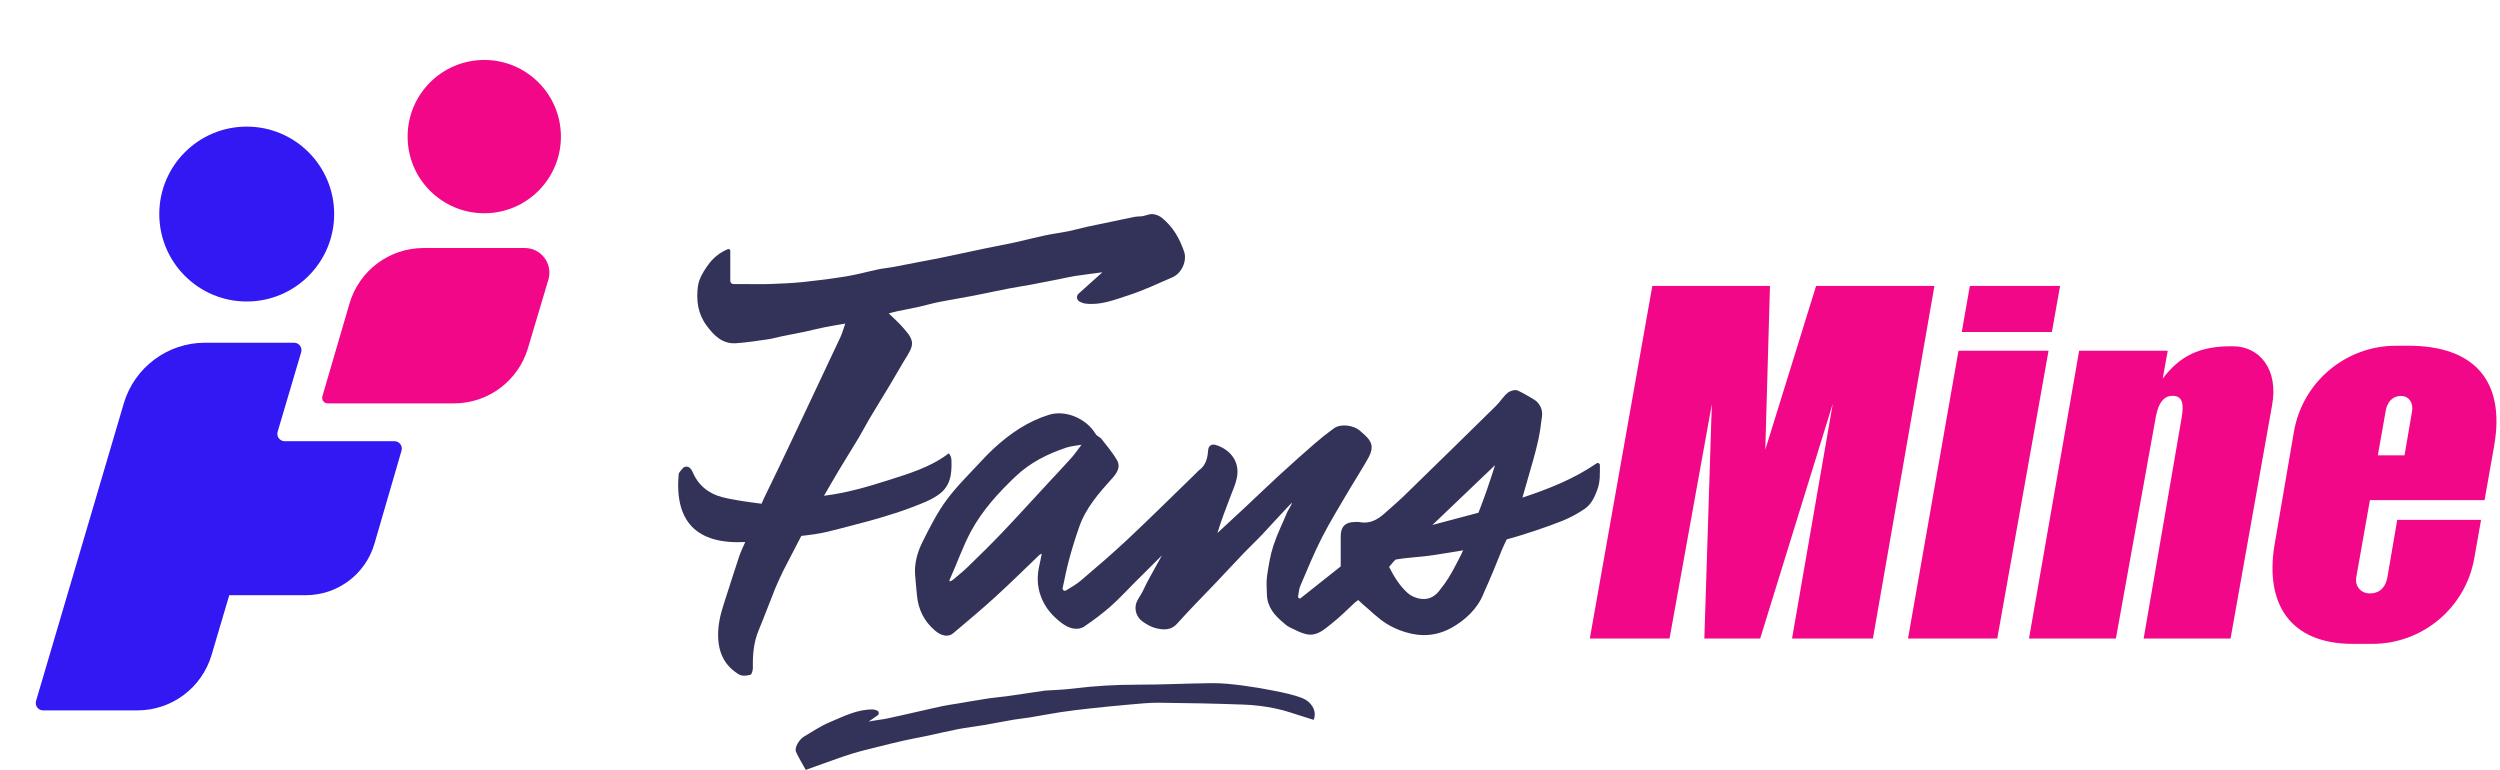
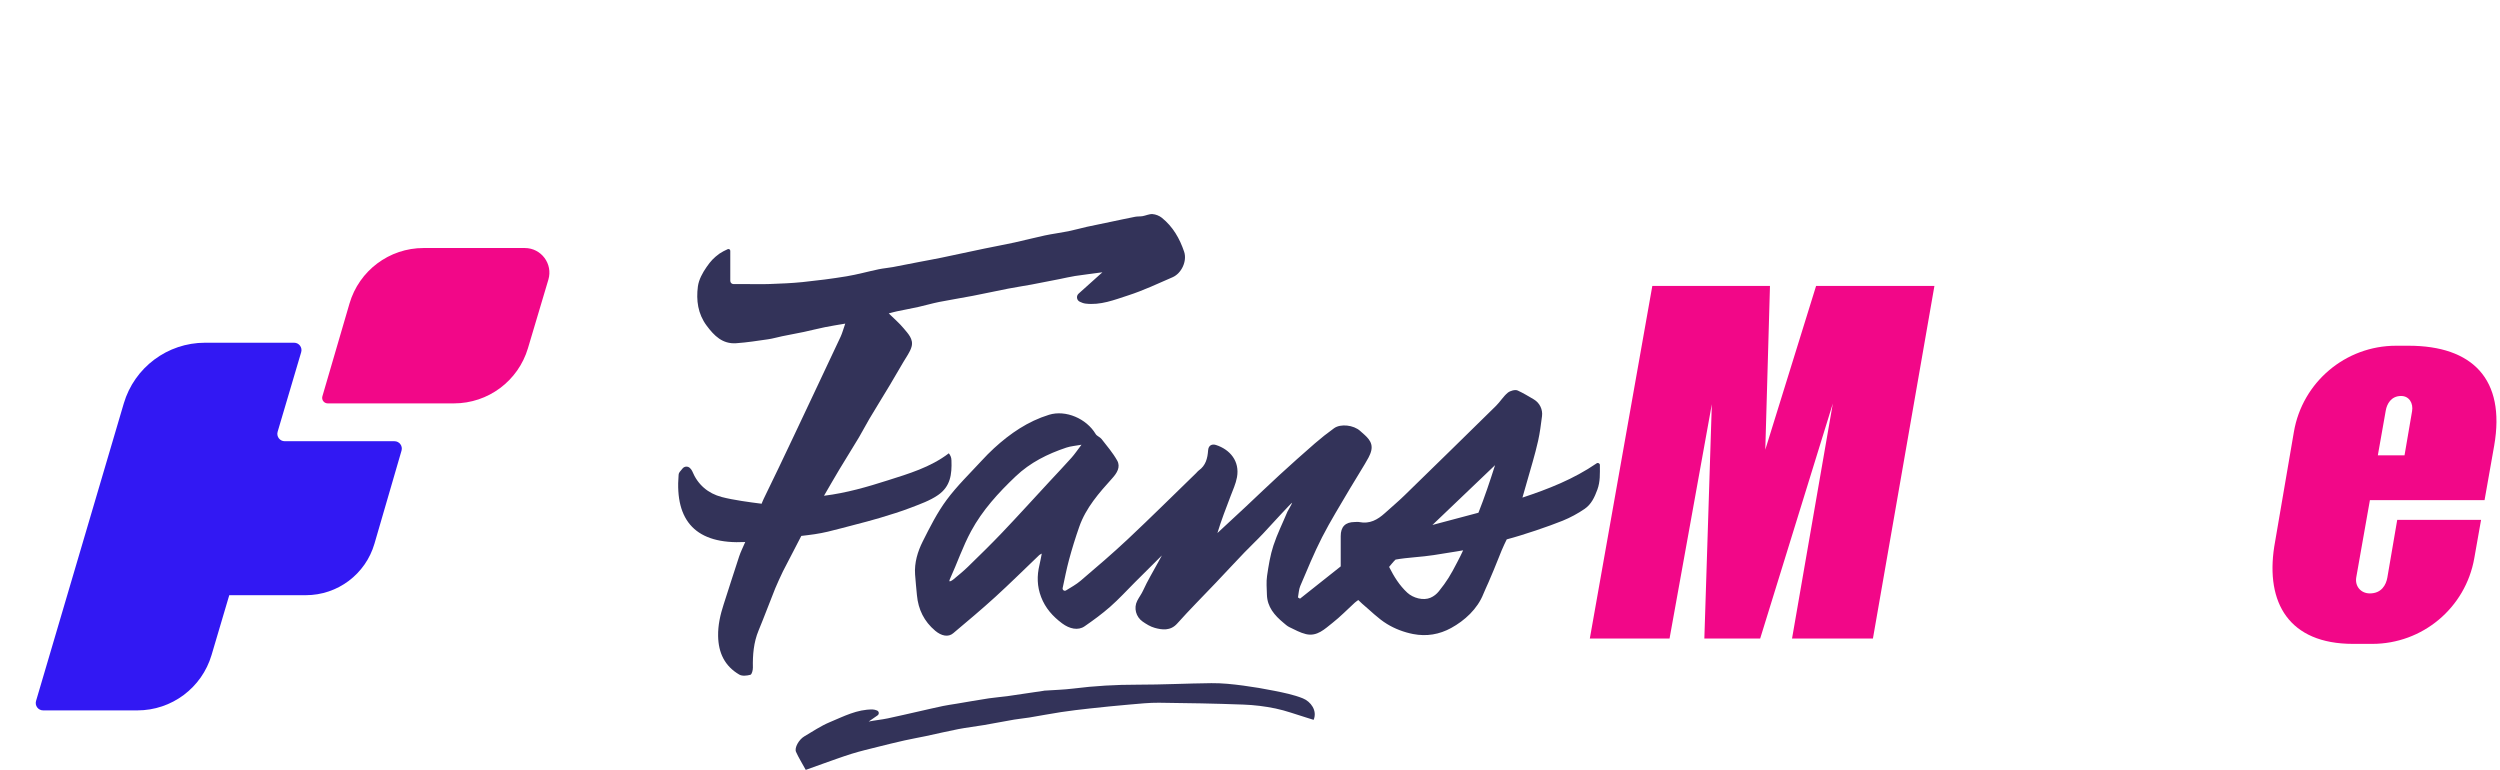
<svg xmlns="http://www.w3.org/2000/svg" version="1.1" id="logo" x="0px" y="0px" viewBox="0 0 2666 821" style="enable-background:new 0 0 2666 821;" xml:space="preserve">
  <style type="text/css">
	.st0{fill:#F20788;}
	.st1{fill:#333359;}
	.st2{fill:#3218F3;}
</style>
  <g>
    <polygon class="st0" points="1936.69,304.89 1882.51,479.54 1887.5,304.89 1762.04,304.89 1695.39,680.93 1780.4,680.93    1825.49,431.06 1817.52,680.93 1877.05,680.93 1954.51,430.35 1911.03,680.93 1997.29,680.93 2062.87,304.89  " />
-     <path class="st0" d="M2381.42,369.28c-36.01-0.59-57.16,10.7-75.11,34.48l5.35-29.72h-94.46l-53.47,306.89h92.67l42.41-235.61   c3.3-18.34,10.46-23.76,19.25-23.17c9.68,0.65,10.86,9.31,8.44,23.39L2286,680.93h92.67l44.1-247.81   C2430.48,393.28,2408.91,369.28,2381.42,369.28z" />
-     <polygon class="st0" points="2196.89,304.89 2100.65,304.89 2092.03,354.07 2188.13,354.07  " />
-     <polygon class="st0" points="2088.53,374.03 2034.71,680.93 2129.88,680.93 2184.57,374.03  " />
    <path class="st0" d="M2568.53,368.69h-13.41c-53.83,0-99.82,38.79-108.91,91.85l-20.95,122.33   c-9.28,59.92,15.66,103.76,84.09,103.76h20.4c26.8,0,51.67-9.62,71.01-25.83c19.33-16.22,33.14-39.04,37.8-65.43l7.25-40.98h-89.41   l-10.52,61.45c-1.34,7.85-6.21,16.97-18.7,16.97h0c-9.62,0-16.13-7.75-14.45-17.23l14.54-82.22h122.26l8.44-47.76l1.85-10.48   C2672.14,404.21,2636.5,368.69,2568.53,368.69z M2572.24,438.49l-8.06,47.11h-28.46l8.47-47.89c1.17-6.63,5.48-15.44,16.37-15.44   C2569.16,422.27,2573.69,430.01,2572.24,438.49z" />
  </g>
  <g>
    <path class="st1" d="M1347.07,568.89c-6.47,6.93-13.44,13.39-20,20.24c-10.19,10.64-20.2,21.45-30.34,32.14   c-13.81,14.55-28.03,28.72-41.37,43.68c-7.21,8.09-16.25,6.71-23.88,4.61c-4.72-1.3-9.06-4.01-12.95-6.71   c-7.16-4.96-9.75-14.49-5.76-22.23c1.97-3.83,4.57-7.22,6.22-10.88c4.77-10.58,10.91-20.55,16.43-30.8   c0.34-0.63,3.62-6.64,3.62-6.64c-8.2,8.35-20.54,20.37-28.79,28.68c-8.68,8.74-17.04,17.86-26.27,25.98   c-8.61,7.58-17.95,14.42-27.41,20.95c-6.91,4.77-16.07,2.71-23.93-3.16c-10-7.46-17.86-16.25-22.39-28.08   c-4.35-11.33-4.57-22.64-1.76-34.25c0.9-3.73,1.54-7.52,2.45-12.08c-1.37,0.79-2.13,1.06-2.66,1.57   c-15.61,14.89-30.93,30.1-46.86,44.63c-14.62,13.33-29.83,26.03-44.96,38.78c-5.25,4.43-12.54,2.87-19.14-2.68   c-11.85-9.97-18.08-22.68-19.5-37.93c-0.68-7.34-1.44-14.67-1.97-22.02c-0.9-12.63,2.74-24.52,8.22-35.44   c7.63-15.19,15.39-30.63,25.46-44.22c11.08-14.94,24.66-28.04,37.33-41.79c4.21-4.57,8.55-9,13.13-13.2   c17.2-15.78,36.2-28.79,58.7-35.73c17.81-5.49,39.95,4.07,49.71,20.51c1.32,2.22,4.63,3.19,6.28,5.31c5.82,7.49,12.1,14.79,16.7,23   c3.86,6.89-0.36,13.43-5.12,18.71c-14.15,15.7-28.18,31.5-35.33,51.87c-4.09,11.66-7.76,23.5-10.97,35.43   c-2.66,9.87-4.59,19.93-6.75,29.93c-0.45,2.07,1.81,3.65,3.61,2.53c5.29-3.27,10.81-6.28,15.5-10.26   c17.09-14.55,34.17-29.15,50.52-44.51c24.56-23.08,48.49-46.83,72.68-70.3c0.96-0.93,1.74-2.08,2.81-2.83   c7.49-5.24,9.41-13.02,9.99-21.46c0.37-5.46,4.24-7.06,8.41-5.71c14.96,4.84,25.49,17.28,22.38,34.4   c-1.26,6.96-4.37,13.61-6.9,20.3c-4.86,12.87-9.91,25.66-13.97,39.18c10.13-9.4,20.3-18.76,30.39-28.21   c11.97-11.21,23.76-22.61,35.85-33.7c12.42-11.39,24.99-22.63,37.71-33.68c6.57-5.71,13.44-11.11,20.5-16.2   c6.83-4.92,20.77-3.49,27.82,2.95c6.15,5.6,14.05,10.92,11.81,20.88c-1.14,5.07-4.22,9.81-6.89,14.42   c-5.17,8.91-10.82,17.54-16.02,26.43c-10.01,17.12-20.52,33.99-29.55,51.62c-8.64,16.87-15.79,34.51-23.26,51.96   c-1.6,3.74-1.65,8.14-2.46,12.21c1.08,0.65,1.11,0.67,2.19,1.32c14.71-11.66,29.42-23.33,43.41-34.43c0-12,0.01-22.14,0-32.28   c-0.02-9.96,4.91-14.97,14.83-15.03c1.67-0.01,3.39-0.29,4.99,0.04c10.97,2.26,19.45-2.46,27.17-9.44   c6.99-6.32,14.22-12.38,20.97-18.95c32.64-31.77,65.2-63.62,97.67-95.56c4.44-4.37,7.72-10.02,12.48-13.95   c2.58-2.13,7.95-3.64,10.64-2.38c5.85,2.73,11.45,6.02,17.31,9.54c6.14,3.69,9.52,10.67,8.61,17.78   c-1.17,9.13-2.26,17.81-4.16,26.31c-3.36,15.05-7.99,29.82-12.18,44.68c-1.38,4.9-4.54,15.88-4.54,15.88   c27.42-9.07,54.59-19.69,79.12-36.54c1.47-1.01,3.46,0.05,3.46,1.83c0.02,9.34,0.46,17.64-2.67,26.18   c-3.02,8.23-6.53,15.73-13.55,20.54c-7.3,5-15.27,9.31-23.46,12.64c-14.56,5.92-41.83,15.22-59.64,19.9c0,0-4.24,8.23-8.67,19.81   c-3.38,8.83-7.2,17.5-10.88,26.22c-1.7,4.02-3.71,7.92-5.3,11.99c-6.36,16.24-20.11,28.64-34.44,36.49   c-12.52,6.86-26.1,9.26-40.65,6.42c-9.66-1.88-19.47-5.62-27.83-10.75c-9.58-5.88-17.65-14.23-26.36-21.53   c-1.37-1.15-2.61-2.45-4.2-3.96c-1.45,1.09-2.68,1.86-3.74,2.83c-7.94,7.25-15.43,15.05-23.88,21.65   c-8.14,6.37-16.23,14.65-28.05,11.9c-6.17-1.44-11.96-4.7-17.77-7.46c-2.32-1.1-4.31-2.98-6.32-4.65   c-9.5-7.89-17.33-16.82-17.66-30.05c-0.17-6.65-0.81-13.43,0.15-19.95c1.6-10.91,3.37-21.97,6.79-32.4   c4.05-12.35,9.94-24.1,14.95-36.14c0.34-0.82,5.02-8.56,5.02-9.52C1377.42,535.76,1355.36,559.99,1347.07,568.89z M1012.93,617.66   c-0.73,1.81-0.66,2.64,0.42,2.2c1.05-0.33,2.34-1.13,3.12-1.78c5.3-4.45,10.73-8.78,15.68-13.61   c12.39-12.08,24.8-24.15,36.72-36.69c16.97-17.84,33.5-36.09,50.22-54.15c7.86-8.49,15.85-16.86,23.55-25.49   c3.51-3.93,6.46-8.36,10.66-13.87c-6.35,1.16-11.46,1.49-16.16,3.06c-19.97,6.69-38.44,15.84-54.02,30.63   c-18.42,17.49-35.45,36.1-47.53,58.44C1026.63,582.96,1020.78,600.5,1012.93,617.66z M1560.29,586.87c0,0-6.05,1.05-7.28,1.23   c-8.58,1.29-15.72,2.5-24.29,3.88c-12.1,1.95-28.44,2.54-40.49,4.77c-2.14,1.95-5.41,6.06-6.89,7.81   c5.28,10.43,10.98,19.69,19.42,27.5c6.17,5.71,17.04,8.68,24.75,5.35c3.53-1.52,6.47-3.84,8.89-6.86   c8.48-10.58,12.4-17.02,19.76-31.31C1556.24,595.35,1558.51,590.69,1560.29,586.87z M1576.6,546.78   c6.39-16.03,12.48-34.2,17.73-50.74c-22.27,21.26-44.53,42.52-66.8,63.79C1544.46,555.33,1559.59,551.3,1576.6,546.78z" />
    <path class="st1" d="M901.37,345.1c-7.9,1.37-14.86,2.42-21.74,3.82c-7.52,1.53-14.95,3.47-22.45,5.07   c-7.69,1.63-15.44,3-23.14,4.58c-4.94,1.01-9.8,2.5-14.78,3.22c-11.36,1.64-22.74,3.43-34.17,4.23   c-14.58,1.02-23.5-7.95-31.54-18.77c-9.43-12.69-11.23-27.09-9.33-41.73c0.95-7.29,5.03-14.69,9.36-20.89   c4.4-6.31,7.36-9.5,13.6-14.13c2.41-1.67,6.26-3.64,8.88-4.79c1.28-0.56,2.71,0.39,2.71,1.78l0,32.06c0,1.87,1.52,3.39,3.39,3.39   c4.49,0,8.59,0,12.68,0c8.67,0,17.34,0.25,25.99-0.06c11.72-0.43,23.46-0.87,35.11-2.07c15.63-1.62,31.25-3.58,46.75-6.14   c11.58-1.91,22.93-5.12,34.43-7.53c4.96-1.04,10.06-1.41,15.06-2.33c9.62-1.77,19.2-3.74,28.8-5.6c7.7-1.49,15.43-2.84,23.1-4.44   c15.33-3.19,30.63-6.55,45.96-9.74c10.56-2.2,21.19-4.11,31.73-6.41c10.85-2.37,21.6-5.24,32.47-7.54   c8.32-1.76,16.8-2.81,25.14-4.49c6.57-1.32,13.02-3.24,19.58-4.69c8.44-1.87,16.92-3.53,25.38-5.3c8.73-1.82,17.45-3.73,26.21-5.43   c2.58-0.5,5.3-0.21,7.89-0.66c3.58-0.62,7.15-2.44,10.61-2.19c3.41,0.25,7.24,1.76,9.92,3.91c11.8,9.46,19.05,22.14,23.8,36.25   c3.28,9.74-2.62,22.94-12.35,27.18c-15.64,6.81-31.18,14.13-47.36,19.36c-14.7,4.75-29.56,10.78-45.62,8.72   c-2.03-0.26-4-1.06-5.95-1.97c-3.39-1.59-4.04-6.14-1.25-8.64c8.45-7.59,16.91-15.17,25.36-22.76c-9.71,1.41-19.48,2.42-29.17,3.95   c-5.64,0.89-11.21,2.25-16.82,3.36c-9.93,1.96-19.86,3.96-29.81,5.81c-8.2,1.52-16.46,2.72-24.64,4.31   c-12.65,2.46-25.24,5.26-37.89,7.7c-11.89,2.29-23.86,4.15-35.73,6.51c-7.35,1.46-14.57,3.62-21.89,5.25   c-7.66,1.7-15.38,3.11-23.06,4.71c-2.53,0.53-5.02,1.27-8.82,2.24c5.78,5.71,11.23,10.32,15.72,15.73   c4.74,5.72,10.96,11.67,8.55,19.98c-1.65,5.68-5.56,10.73-8.59,15.98c-4.83,8.37-9.7,16.71-14.67,24.99   c-7.16,11.92-14.51,23.73-21.62,35.68c-3.87,6.5-7.26,13.27-11.14,19.76c-6.89,11.53-14.07,22.89-20.99,34.4   c-5.23,8.7-10.24,17.52-16.33,27.96c24.19-3.01,46.27-9.49,68.05-16.44c21.95-7,45.51-13.85,65.06-28.85   c1.43,1.77,2.82,4.19,2.82,7.58c0.54,14.89-1.04,27.74-14.26,36.93c-8.65,6-19.08,9.64-29.05,13.49   c-10.81,4.17-21.96,7.53-33.06,10.9c-8.9,2.71-17.95,4.96-26.95,7.34c-9.48,2.5-18.95,5.01-28.47,7.33c-4.61,1.12-9.3,1.95-14,2.7   c-4.83,0.76-9.69,1.26-14.33,1.84c-7.01,13.52-13.69,26.41-19.55,37.73c-3.24,7.09-5.97,12.5-8.22,18.11   c-6.02,14.97-11.61,30.11-17.79,45.01c-5.3,12.77-6.34,26.02-6.07,39.6c0.05,2.65-1.11,7.22-2.62,7.64   c-3.72,1.03-8.81,1.59-11.87-0.19c-15.55-9.05-22.27-23.18-22.59-41.1c-0.21-11.72,2.31-22.69,5.86-33.63   c5.57-17.16,10.96-34.38,16.64-51.5c1.58-4.77,3.9-9.28,6.42-15.17c-52.13,2.72-75.27-21.91-71.04-71.84   c0.09-1.08,0.52-2.1,1.2-2.94l3.04-3.68c2.02-2.44,5.71-2.59,7.92-0.33c1.03,1.05,1.85,2.05,2.32,3.19   c5.96,14.52,16.84,23.77,31.54,27.63c12.29,3.23,29.85,5.55,42.5,7.15c0,0,1.12-3.02,2.18-5.19   c10.81-21.94,21.24-44.08,31.74-66.18c7.19-15.14,14.31-30.3,21.46-45.46c9.65-20.46,19.36-40.89,28.91-61.4   C898.18,355.29,899.2,351.32,901.37,345.1z" />
    <path class="st1" d="M859.24,821c-4.03-7.36-7.63-13.08-10.36-19.19c-1.93-4.31,3.01-13.11,8.83-16.53   c8.93-5.25,17.62-11.18,27.12-15.13c14.73-6.12,29.2-13.83,45.85-13.57c1.51,0.02,3,0.52,4.5,1.07c2.26,0.83,2.65,3.85,0.68,5.22   c-3.18,2.2-6.35,4.39-9.53,6.59c6.78-1.37,13.73-1.98,20.5-3.41c11.35-2.41,22.64-5.07,33.96-7.62c8.29-1.87,16.56-3.82,24.88-5.56   c4.64-0.97,9.36-1.59,14.04-2.37c11.6-1.94,23.18-4.01,34.81-5.79c6.49-1,13.08-1.39,19.58-2.3c12.79-1.8,25.55-3.76,38.32-5.66   c0.49-0.07,0.98-0.22,1.47-0.26c10.19-0.71,20.45-0.92,30.57-2.2c22.83-2.88,45.68-4.17,68.71-4.15c26.2,0.03,52.4-1.35,78.6-1.62   c11.36-0.12,22.82,1.1,34.06,2.6c11.13,1.48,22.2,3.35,33.2,5.57c10.26,2.07,20.67,4.16,30.3,8.02   c8.52,3.42,15.65,13.15,11.54,22.94c-2.66-0.83-5.44-1.73-8.23-2.57c-10.78-3.26-21.4-7.26-32.38-9.54   c-11.2-2.32-22.73-3.74-34.17-4.16c-30.02-1.1-60.06-1.68-90.1-1.98c-10.53-0.1-21.09,1.04-31.61,1.95   c-14.08,1.21-28.14,2.64-42.18,4.17c-10.27,1.12-20.54,2.33-30.76,3.88c-11.3,1.71-22.52,3.91-33.8,5.77   c-5.35,0.88-10.77,1.31-16.11,2.22c-10.79,1.85-21.52,3.99-32.31,5.83c-9.04,1.54-18.18,2.55-27.18,4.29   c-11.52,2.22-22.94,4.98-34.42,7.42c-7.67,1.63-15.41,2.95-23.05,4.67c-9.56,2.15-19.08,4.49-28.59,6.88   c-9.19,2.31-18.43,4.47-27.46,7.27c-10.33,3.2-20.47,7-30.68,10.58C871.94,816.38,866.06,818.54,859.24,821z" />
  </g>
  <g>
-     <circle class="st0" cx="516.42" cy="145.68" r="81.74" />
    <path class="st0" d="M559.62,264.49H451.69c-36.56,0-68.74,24.12-78.99,59.21l-28.91,98.92c-1.1,3.77,1.73,7.55,5.66,7.55h134.67   c36.4,0,68.47-23.91,78.87-58.8l21.79-73.15C589.79,281.4,577.19,264.49,559.62,264.49z" />
  </g>
  <g>
-     <circle class="st2" cx="263.11" cy="228.27" r="93.25" />
    <path class="st2" d="M420.64,470.51H303.61c-5.25,0-9.03-5.05-7.54-10.09l25.11-84.85c1.49-5.04-2.28-10.09-7.54-10.09h-94.99   c-40.06,0-75.34,26.38-86.67,64.8L38.44,747.48c-1.48,5.03,2.29,10.08,7.54,10.08h100.56c36.53,0,68.7-24.03,79.07-59.06   l18.88-63.79h81.63c33.91,0,63.74-22.39,73.21-54.95l28.85-99.19C429.65,475.54,425.88,470.51,420.64,470.51z" />
  </g>
</svg>